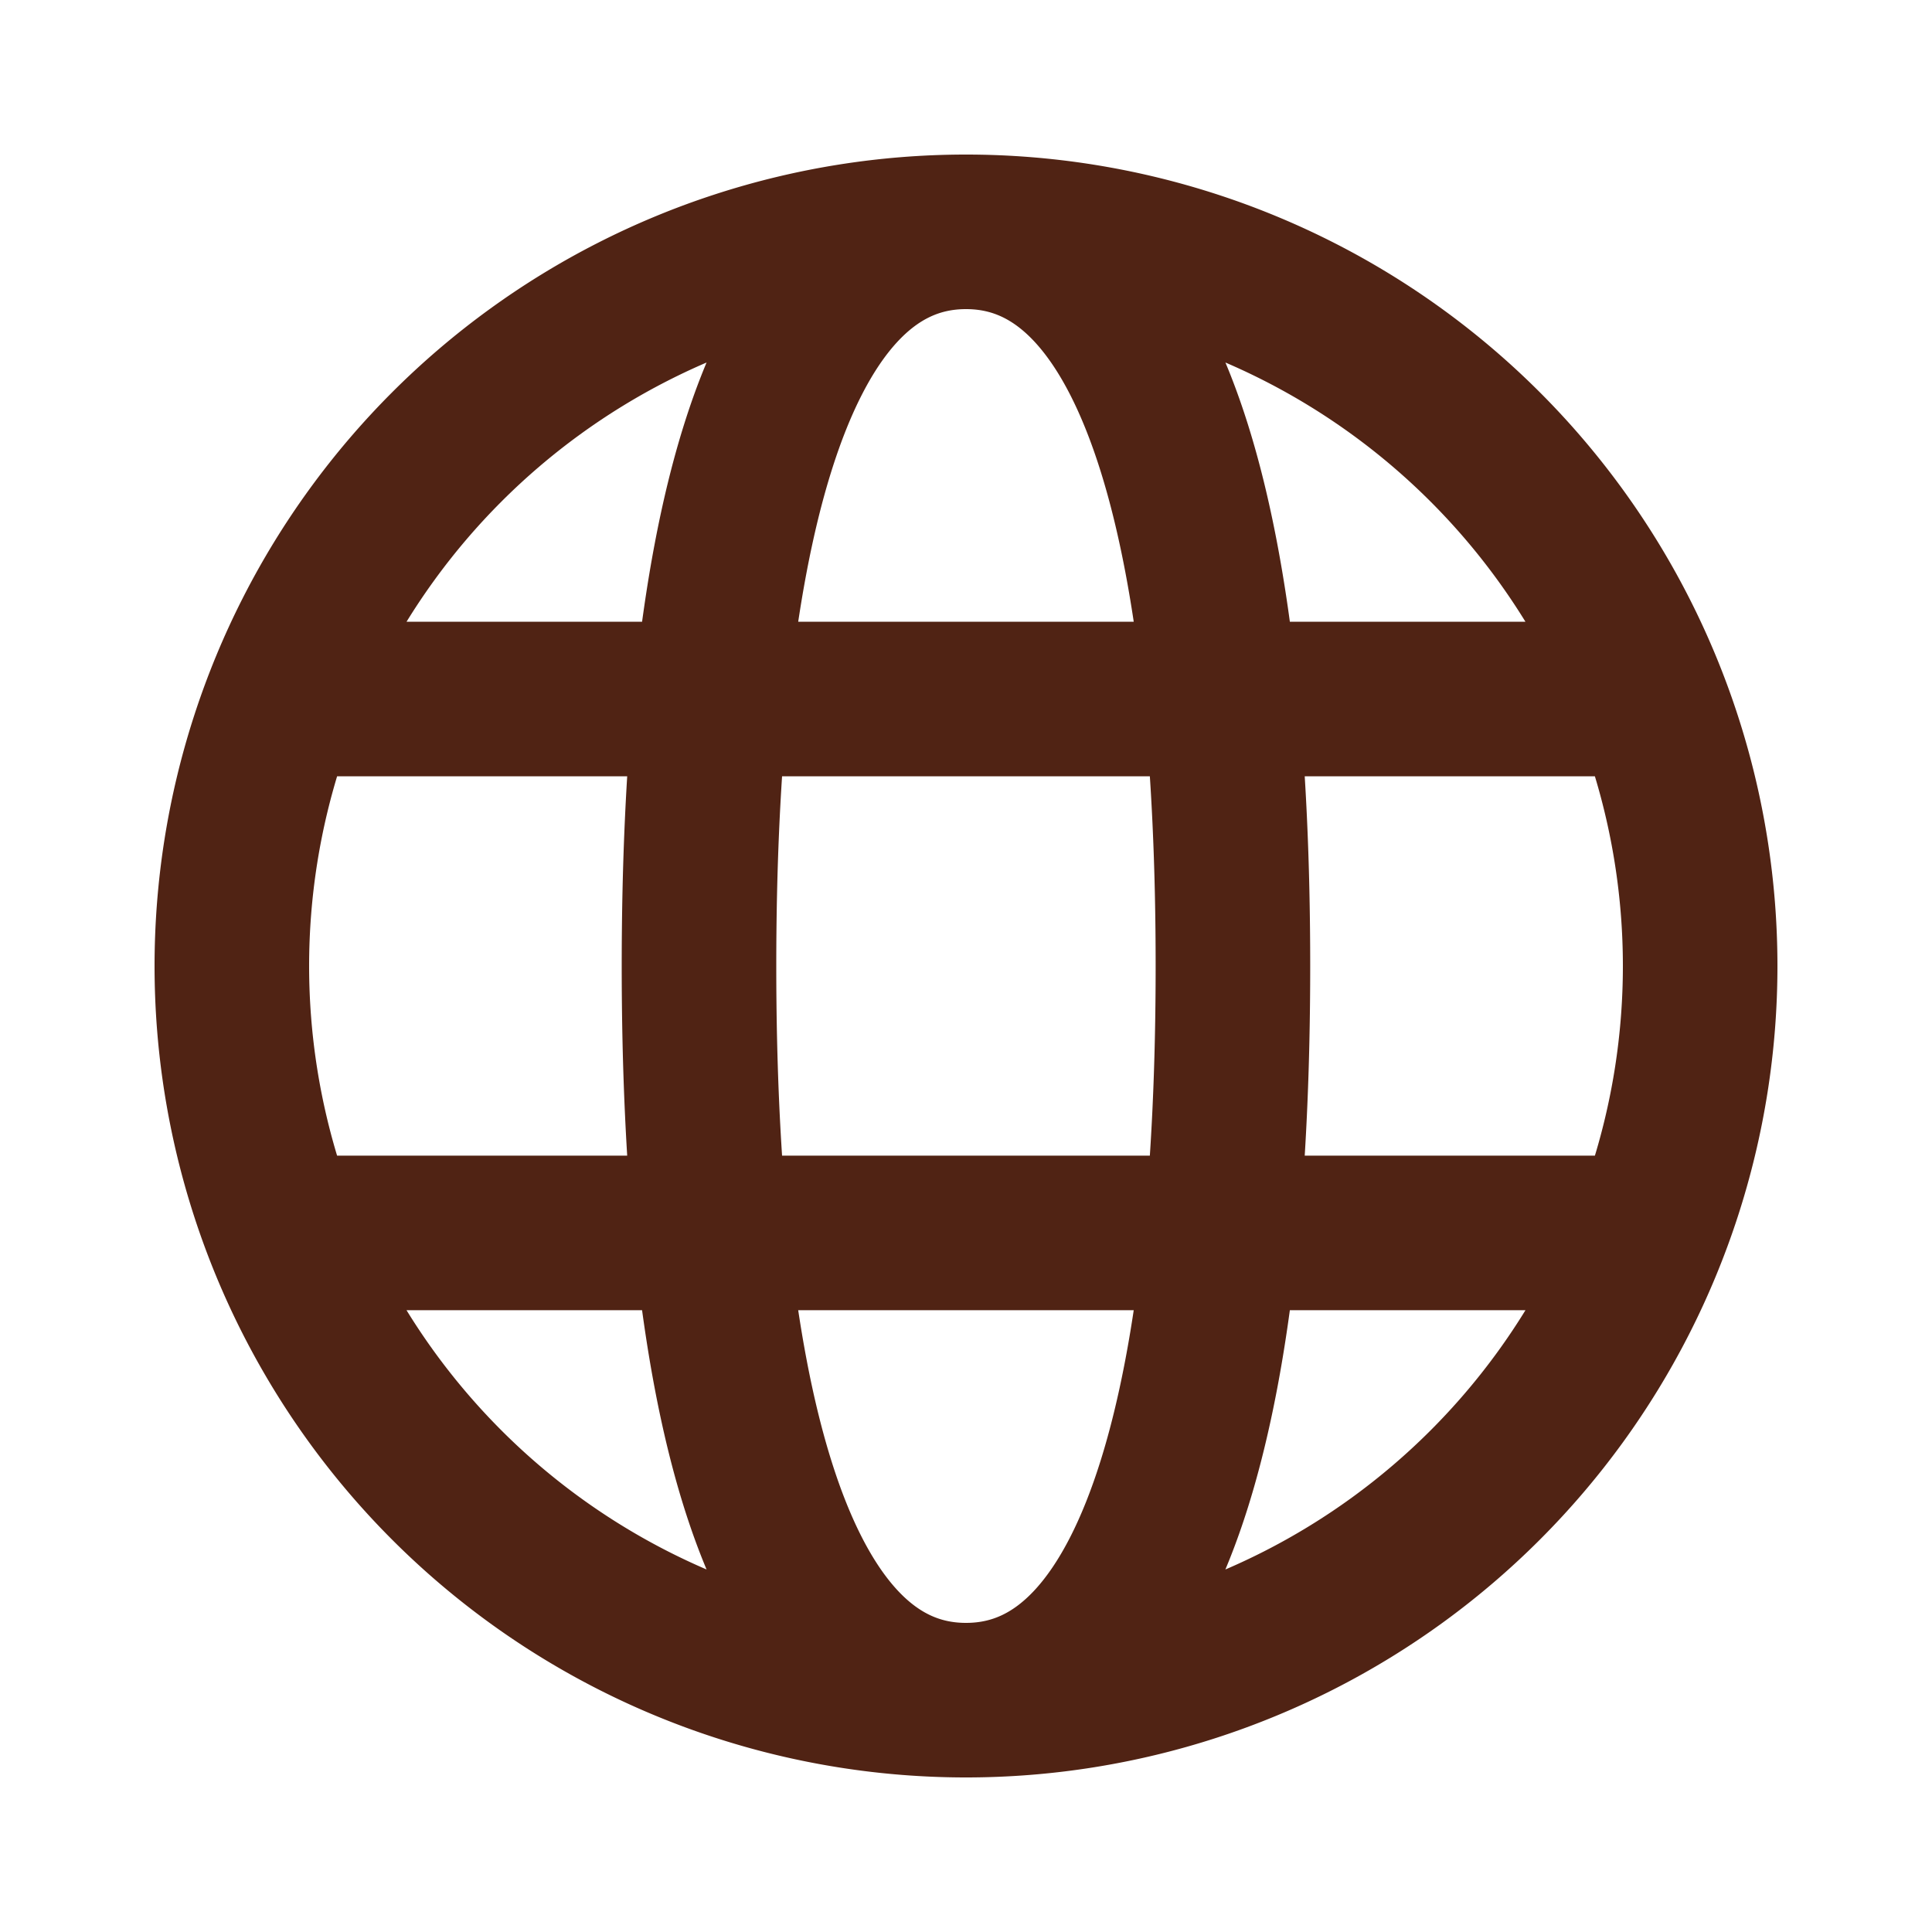
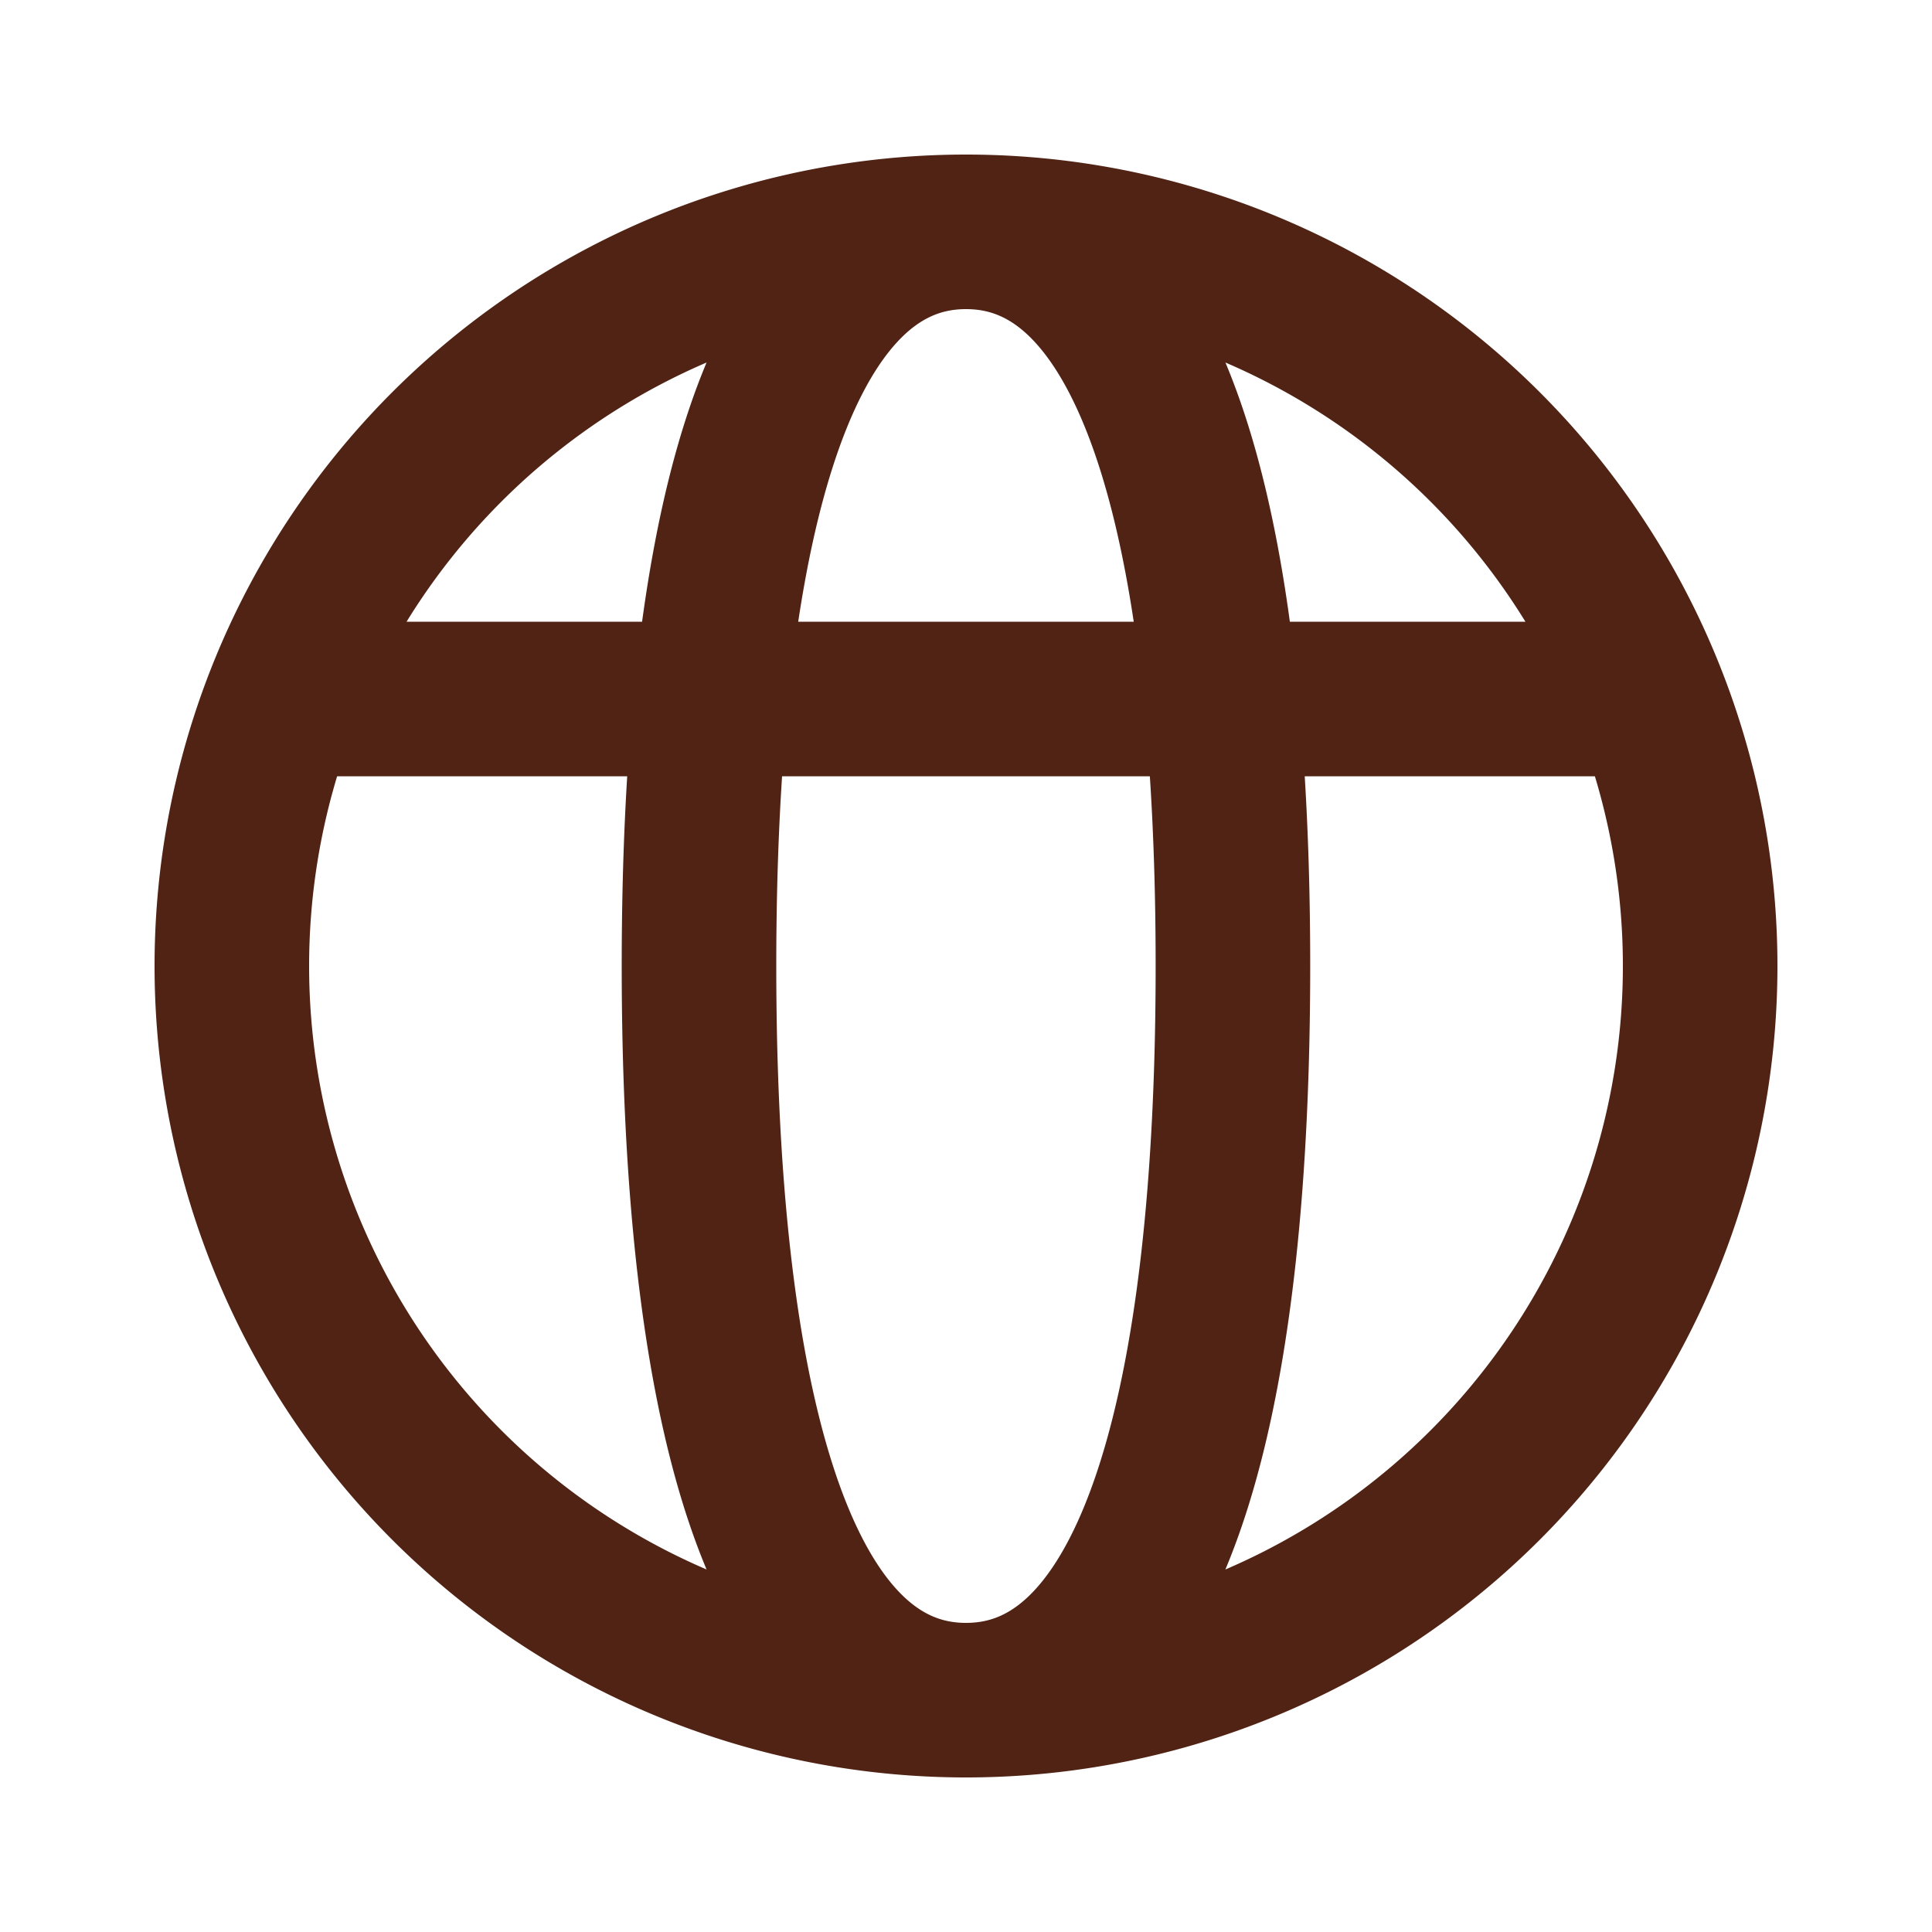
<svg xmlns="http://www.w3.org/2000/svg" width="25" height="25" viewBox="0 0 25 25" fill="none">
-   <path d="M3.864 9.045h17.272M12.5 22a9.5 9.5 0 1 0 0-19 9.5 9.5 0 0 0 0 19zm0 0c2.59 0 3.454-4.318 3.454-9.5S15.091 3 12.5 3c-2.59 0-3.455 4.318-3.455 9.5S9.91 22 12.5 22zm-8.636-6.046h17.272H3.864z" stroke="#502314" stroke-width="2" />
+   <path d="M3.864 9.045h17.272M12.5 22a9.5 9.5 0 1 0 0-19 9.5 9.5 0 0 0 0 19zm0 0c2.59 0 3.454-4.318 3.454-9.5S15.091 3 12.5 3c-2.59 0-3.455 4.318-3.455 9.5S9.91 22 12.5 22zm-8.636-6.046H3.864z" stroke="#502314" stroke-width="2" />
</svg>